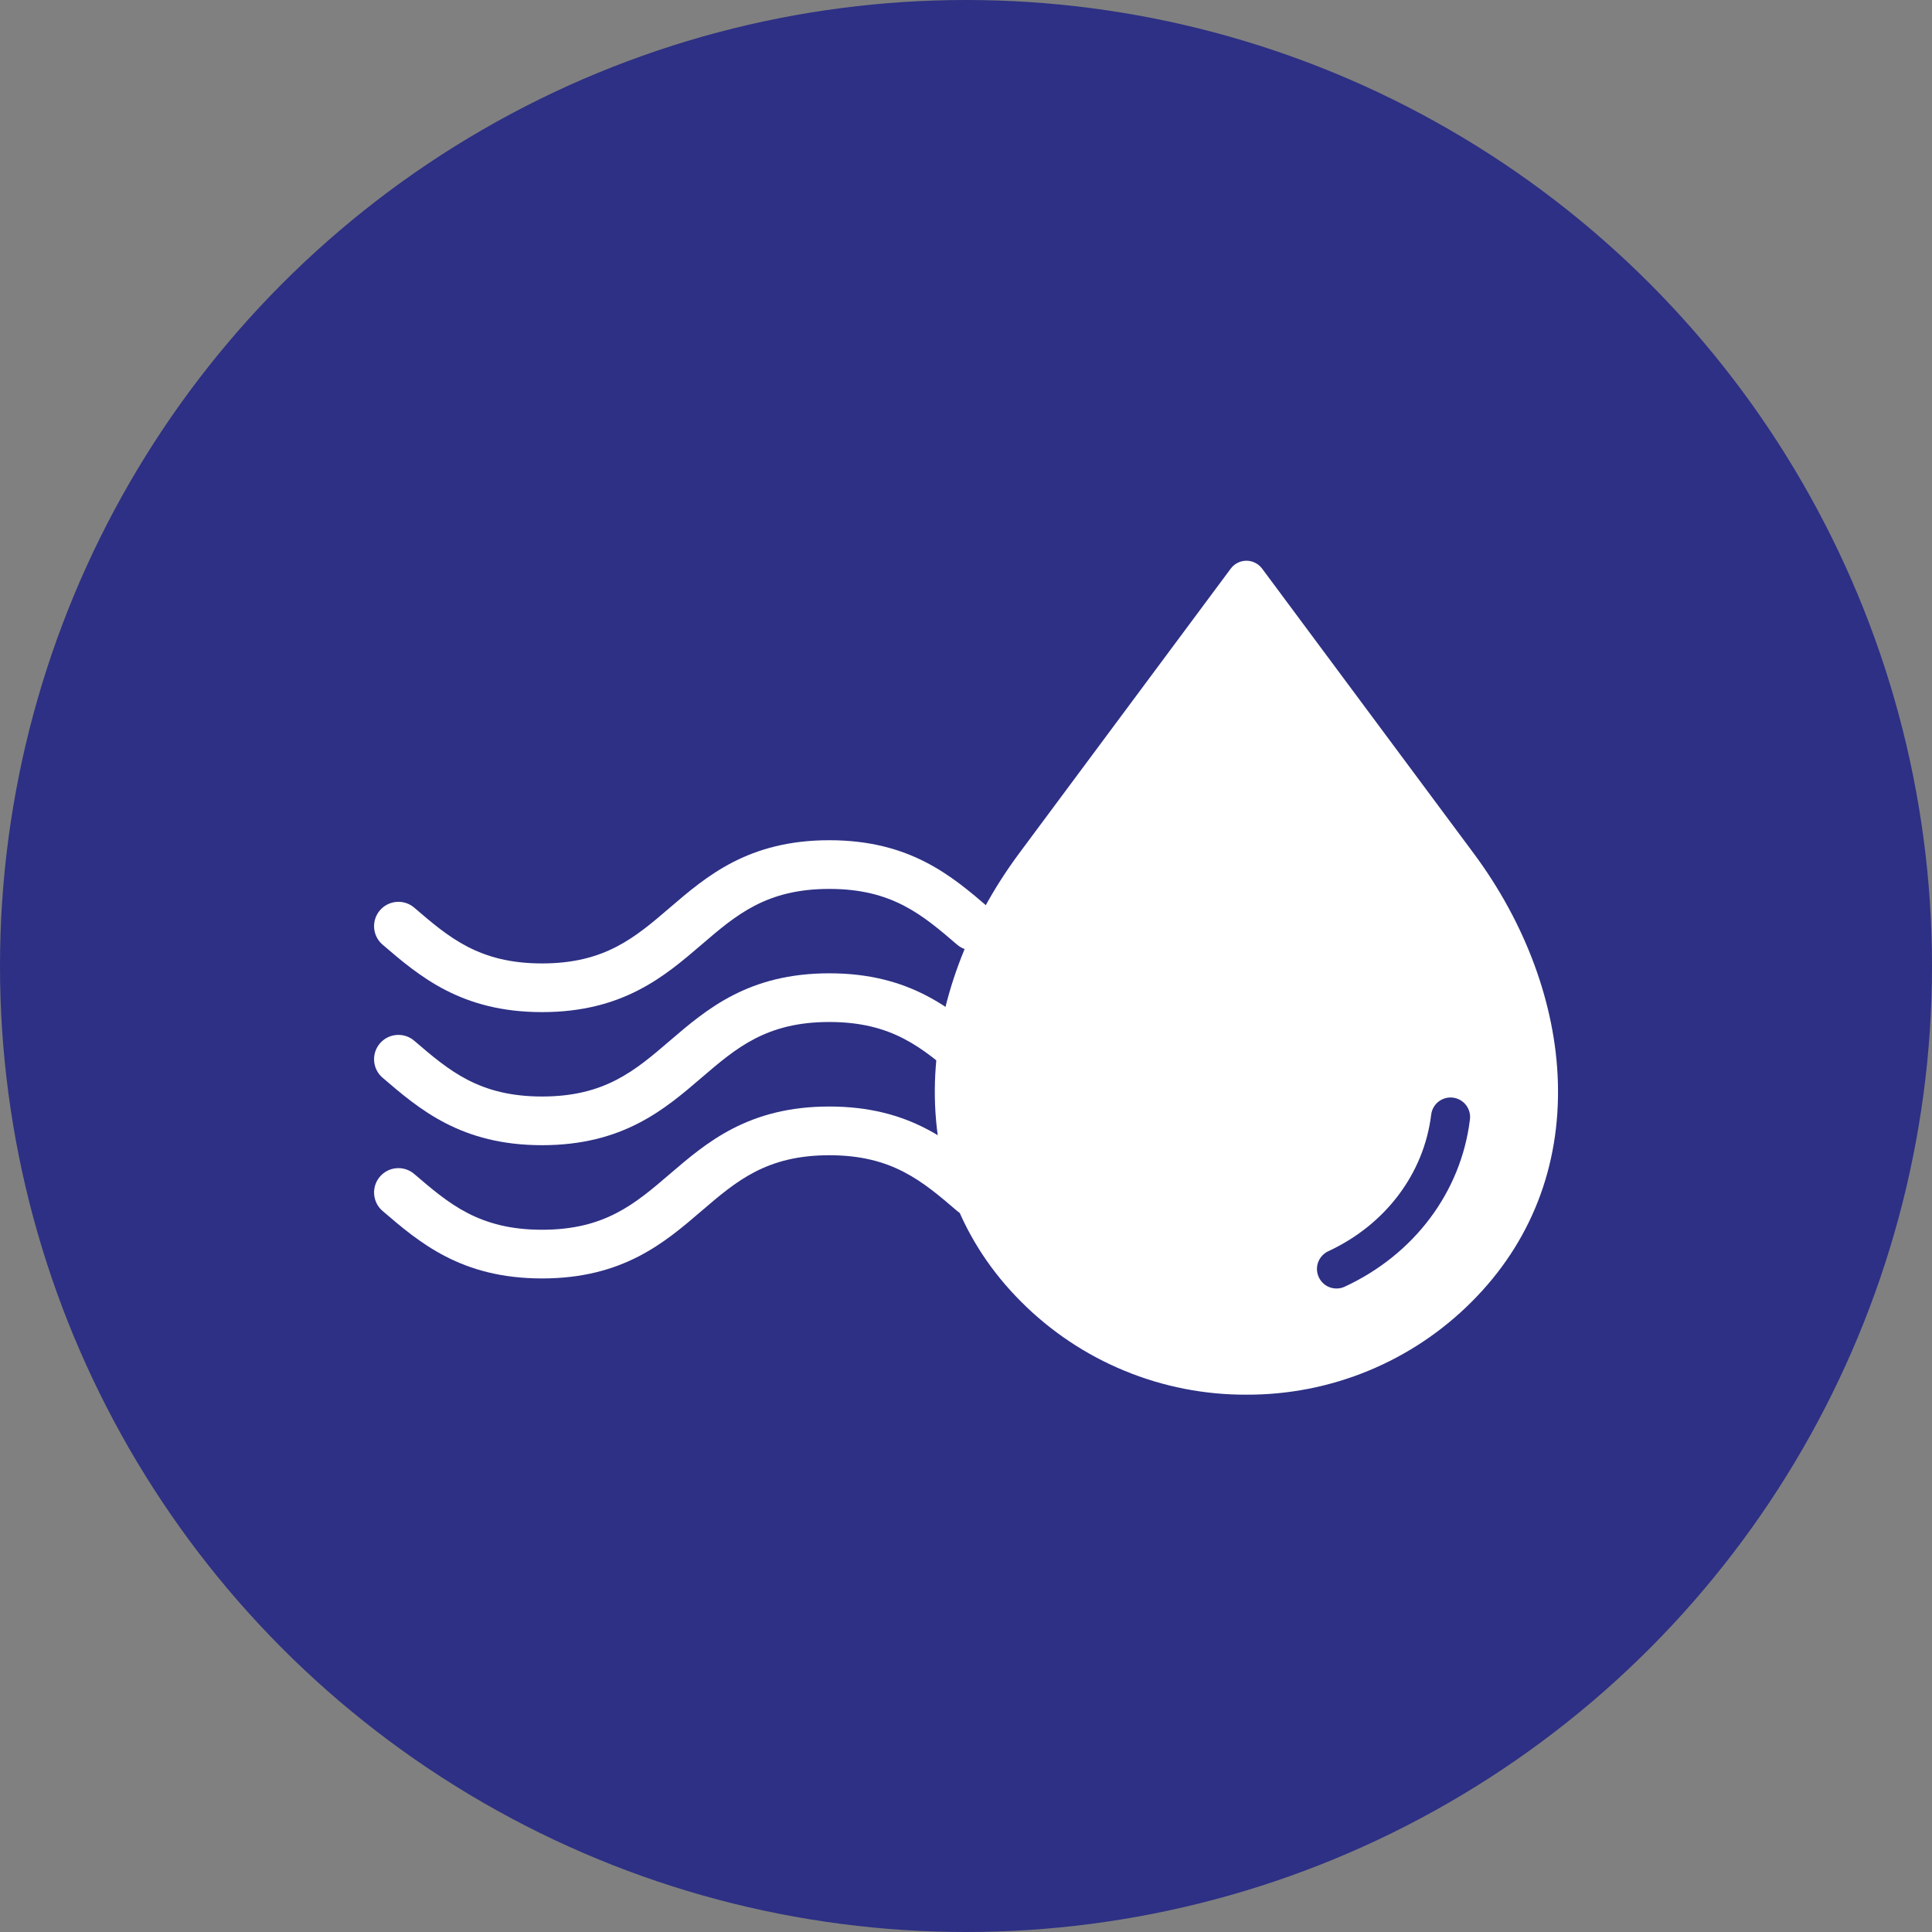
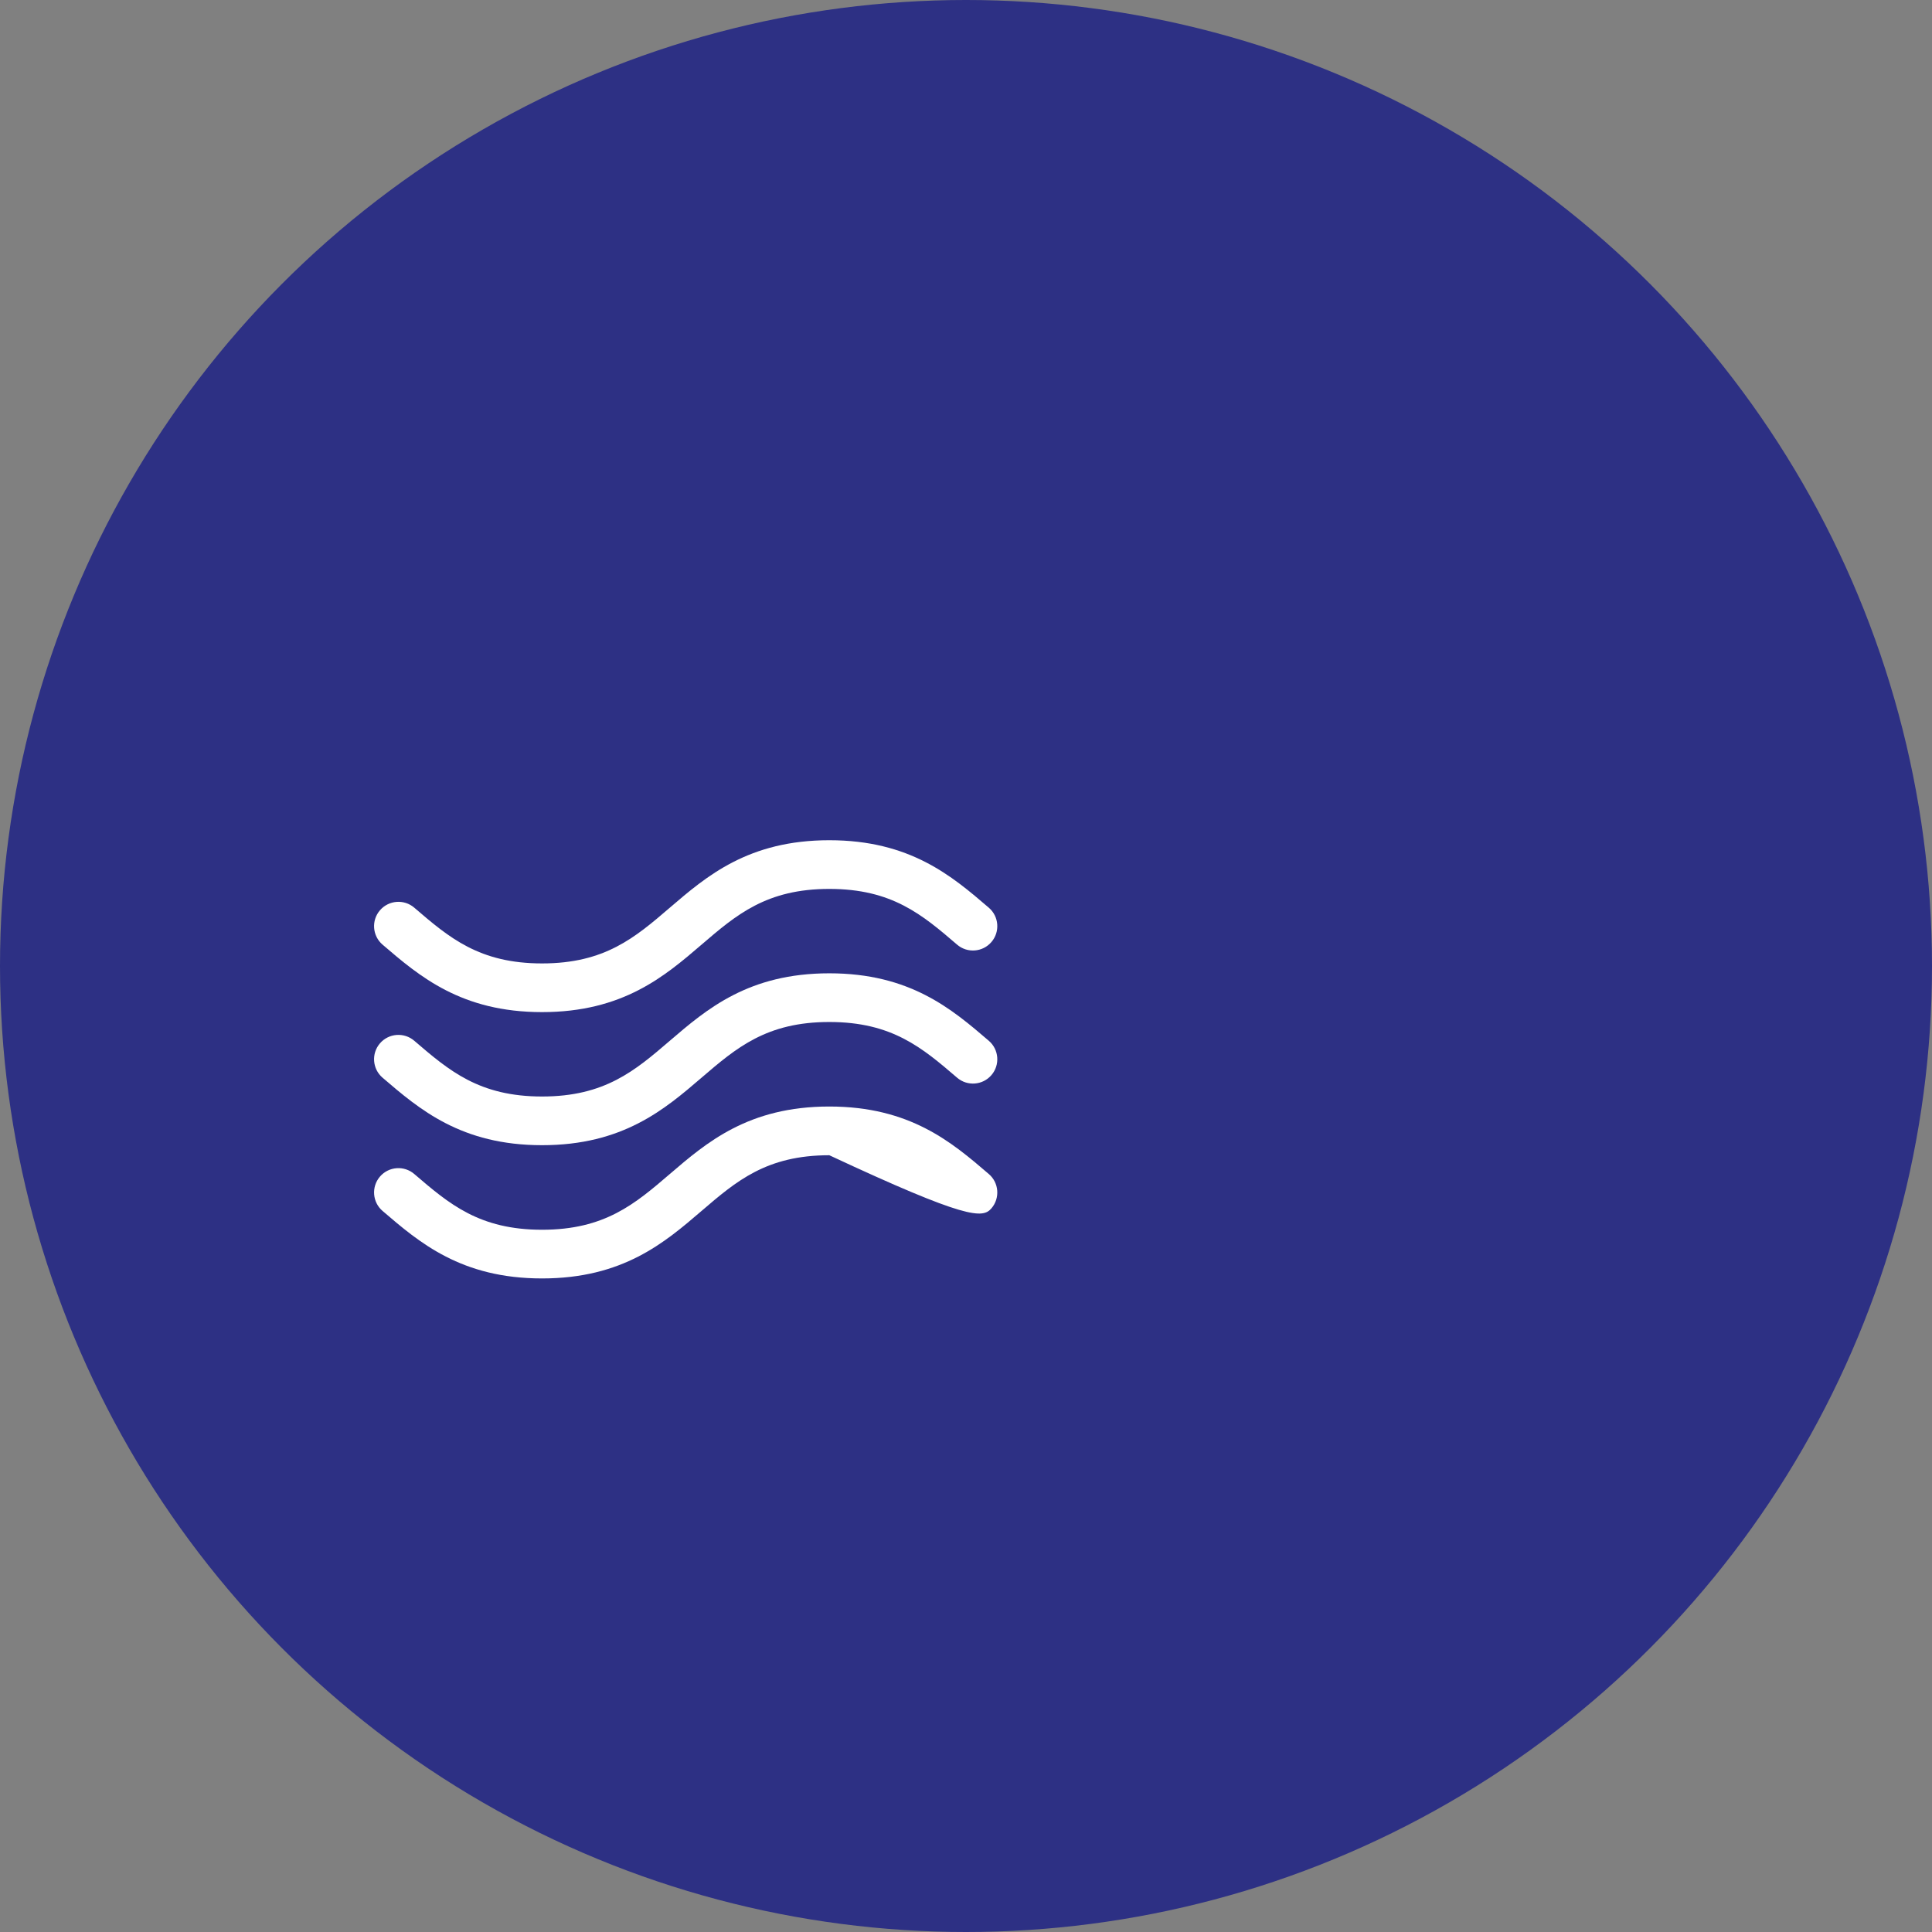
<svg xmlns="http://www.w3.org/2000/svg" width="60" height="60" viewBox="0 0 60 60" fill="none">
  <rect x="0" y="0" width="60" height="60" fill="#808080" stroke="none" />
  <circle cx="30" cy="30" r="30" fill="#2D3084" />
-   <path fill-rule="evenodd" clip-rule="evenodd" d="M38.709 43.313C40.008 43.318 41.295 43.066 42.497 42.57C43.698 42.075 44.789 41.346 45.706 40.426C47.537 38.596 48.462 36.233 48.381 33.593C48.308 31.19 47.379 28.671 45.764 26.498L39.196 17.659C39.139 17.583 39.066 17.521 38.981 17.479C38.897 17.436 38.803 17.414 38.709 17.414C38.614 17.414 38.521 17.436 38.436 17.479C38.352 17.521 38.278 17.583 38.222 17.659L31.653 26.498C30.039 28.671 29.11 31.19 29.036 33.593C28.956 36.233 29.881 38.596 31.712 40.426C32.629 41.346 33.72 42.075 34.921 42.57C36.122 43.066 37.409 43.318 38.709 43.313ZM40.956 39.664C40.888 39.518 40.881 39.351 40.936 39.2C40.992 39.049 41.105 38.926 41.251 38.858C43.026 38.035 44.221 36.45 44.446 34.621C44.455 34.541 44.48 34.464 44.519 34.394C44.558 34.324 44.61 34.263 44.673 34.213C44.736 34.164 44.808 34.127 44.885 34.106C44.962 34.084 45.043 34.078 45.123 34.088C45.202 34.098 45.279 34.123 45.348 34.163C45.418 34.202 45.479 34.255 45.528 34.319C45.577 34.382 45.613 34.454 45.634 34.532C45.655 34.609 45.661 34.689 45.65 34.769C45.374 37.017 43.921 38.958 41.762 39.959C41.69 39.993 41.611 40.012 41.532 40.015C41.452 40.019 41.372 40.006 41.297 39.979C41.222 39.952 41.154 39.91 41.095 39.855C41.036 39.801 40.989 39.736 40.956 39.664Z" fill="white" />
  <path d="M11.881 33.469C13.026 34.452 14.324 35.565 16.834 35.565C19.344 35.565 20.642 34.452 21.787 33.469C22.869 32.541 23.805 31.739 25.755 31.739C27.706 31.739 28.641 32.541 29.724 33.469C30.041 33.741 30.518 33.705 30.79 33.388C31.062 33.071 31.025 32.594 30.708 32.322C29.563 31.34 28.265 30.227 25.755 30.227C23.245 30.227 21.947 31.34 20.802 32.322C19.72 33.251 18.784 34.053 16.834 34.053C14.883 34.053 13.948 33.251 12.866 32.322C12.549 32.05 12.071 32.086 11.799 32.403C11.527 32.72 11.564 33.198 11.881 33.469Z" fill="white" />
-   <path d="M11.881 29.337C13.026 30.319 14.324 31.432 16.834 31.432C19.344 31.432 20.642 30.319 21.787 29.337C22.869 28.408 23.805 27.606 25.755 27.606C27.706 27.606 28.641 28.408 29.724 29.337C30.041 29.609 30.518 29.572 30.79 29.255C31.062 28.938 31.025 28.461 30.708 28.189C29.563 27.207 28.265 26.094 25.755 26.094C23.245 26.094 21.947 27.207 20.802 28.189C19.72 29.118 18.784 29.92 16.834 29.92C14.883 29.92 13.948 29.118 12.866 28.189C12.549 27.917 12.071 27.954 11.799 28.271C11.527 28.587 11.564 29.065 11.881 29.337ZM30.708 36.46C29.563 35.478 28.265 34.364 25.755 34.364C23.245 34.364 21.947 35.478 20.802 36.46C19.72 37.388 18.784 38.191 16.834 38.191C14.883 38.191 13.948 37.388 12.866 36.46L12.866 36.46C12.549 36.188 12.071 36.224 11.799 36.541C11.528 36.858 11.564 37.336 11.881 37.607C13.026 38.59 14.324 39.703 16.834 39.703C19.344 39.703 20.642 38.59 21.787 37.607C22.869 36.679 23.805 35.877 25.755 35.877C27.706 35.877 28.641 36.679 29.724 37.607C30.041 37.879 30.518 37.843 30.79 37.526C31.062 37.209 31.025 36.731 30.708 36.46Z" fill="white" />
+   <path d="M11.881 29.337C13.026 30.319 14.324 31.432 16.834 31.432C19.344 31.432 20.642 30.319 21.787 29.337C22.869 28.408 23.805 27.606 25.755 27.606C27.706 27.606 28.641 28.408 29.724 29.337C30.041 29.609 30.518 29.572 30.79 29.255C31.062 28.938 31.025 28.461 30.708 28.189C29.563 27.207 28.265 26.094 25.755 26.094C23.245 26.094 21.947 27.207 20.802 28.189C19.72 29.118 18.784 29.92 16.834 29.92C14.883 29.92 13.948 29.118 12.866 28.189C12.549 27.917 12.071 27.954 11.799 28.271C11.527 28.587 11.564 29.065 11.881 29.337ZM30.708 36.46C29.563 35.478 28.265 34.364 25.755 34.364C23.245 34.364 21.947 35.478 20.802 36.46C19.72 37.388 18.784 38.191 16.834 38.191C14.883 38.191 13.948 37.388 12.866 36.46L12.866 36.46C12.549 36.188 12.071 36.224 11.799 36.541C11.528 36.858 11.564 37.336 11.881 37.607C13.026 38.59 14.324 39.703 16.834 39.703C19.344 39.703 20.642 38.59 21.787 37.607C22.869 36.679 23.805 35.877 25.755 35.877C30.041 37.879 30.518 37.843 30.79 37.526C31.062 37.209 31.025 36.731 30.708 36.46Z" fill="white" />
</svg>